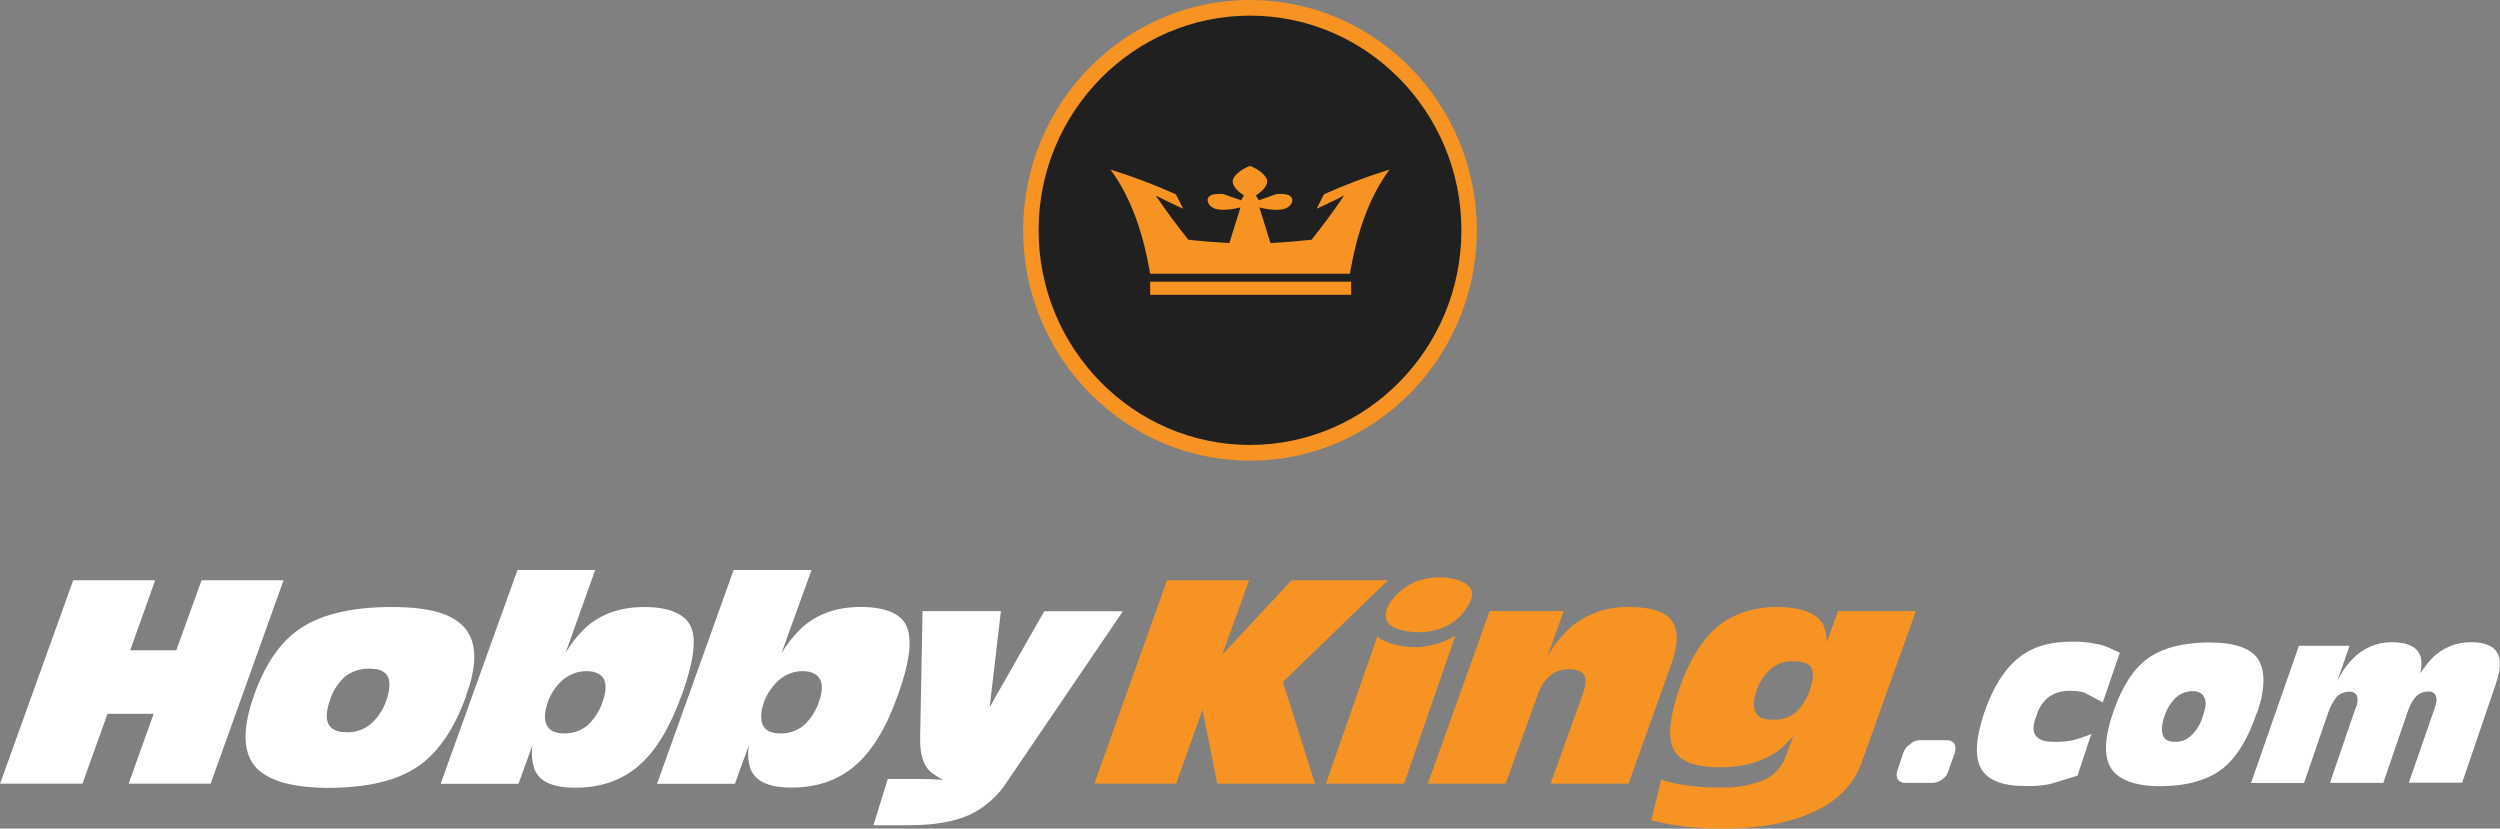
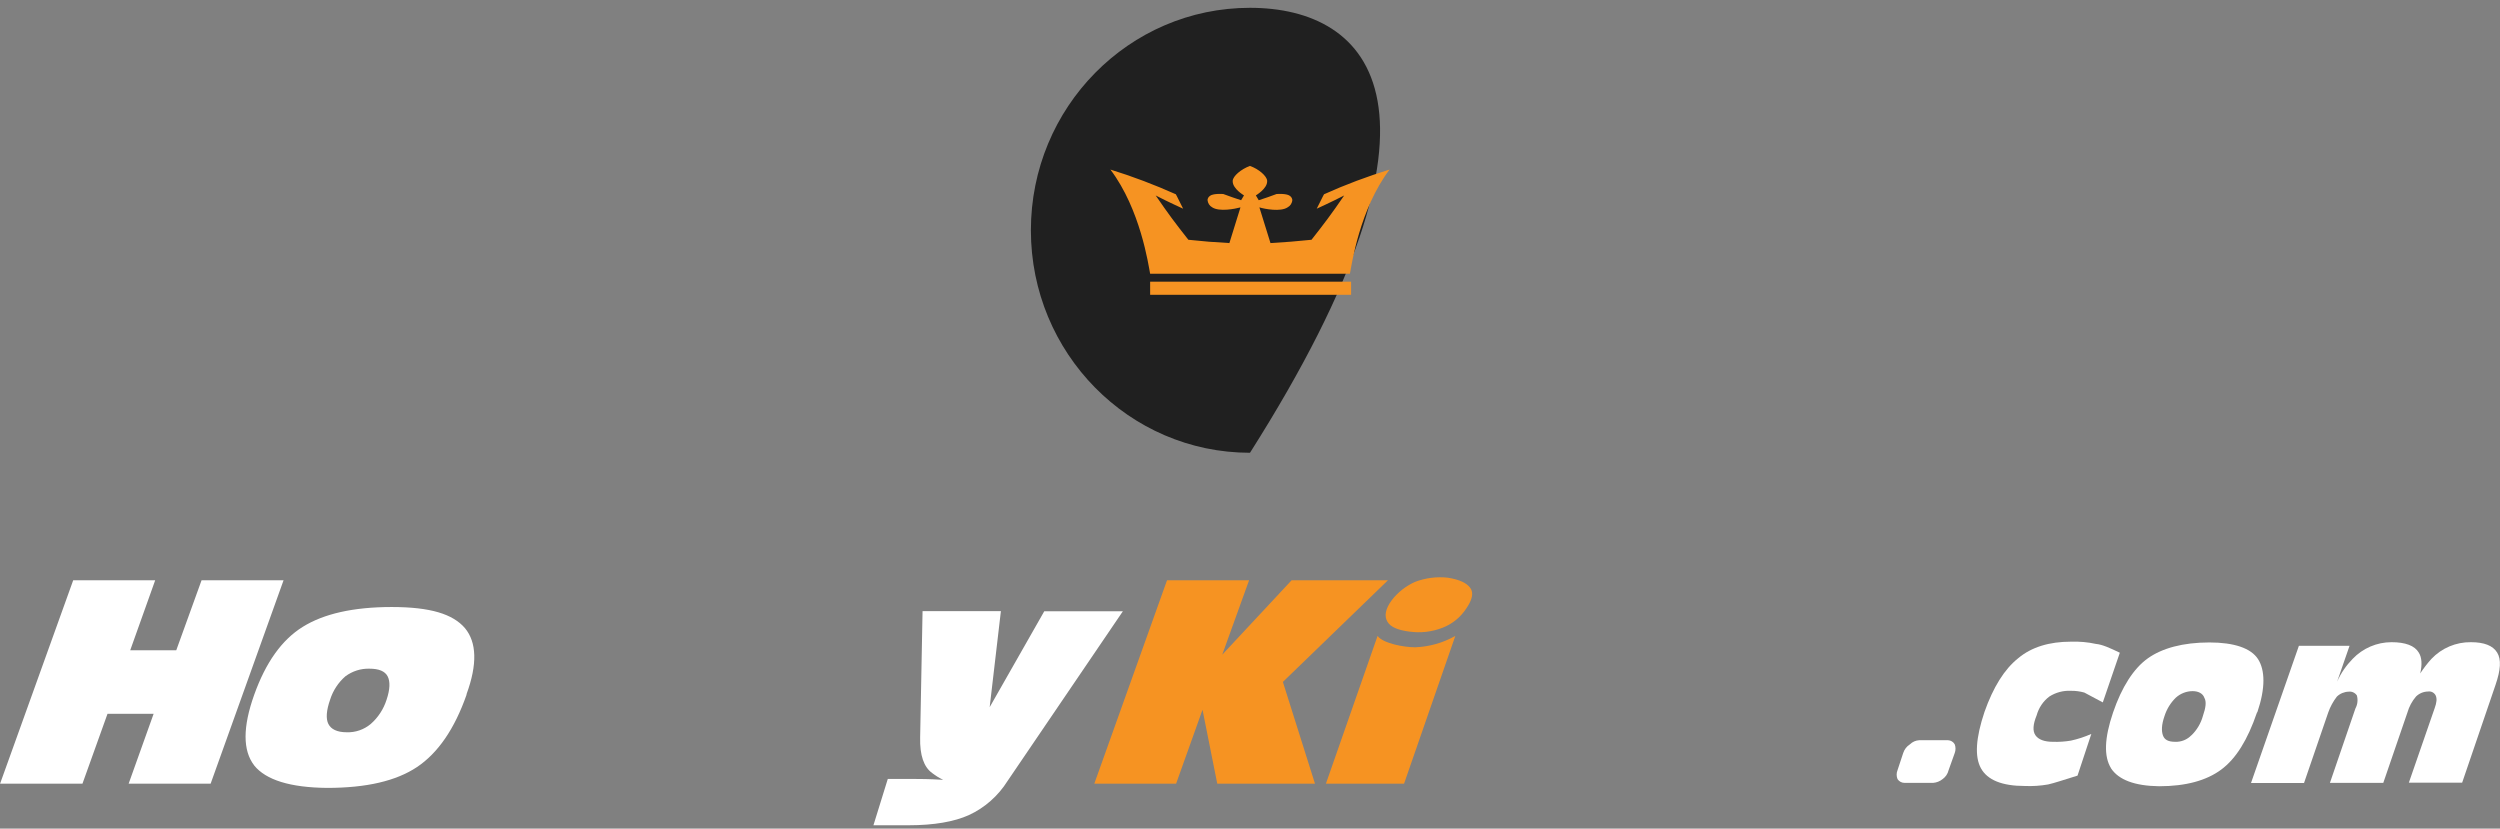
<svg xmlns="http://www.w3.org/2000/svg" width="350" height="116" viewBox="0 0 350 116" fill="none">
  <rect x="0" y="0" width="350" height="116" fill="#808080" stroke="none" />
  <g clip-path="url(#clip0_2765_87507)">
    <path d="M10.249 81.236H21.727L18.23 91.037H24.677L28.22 81.236H39.699L29.489 109.712H18.011L21.508 99.93H15.052L11.545 109.712H0.012L10.249 81.236Z" fill="white" />
    <path d="M35.591 107.162C33.975 105.076 33.975 101.784 35.591 97.259C37.208 92.743 39.445 89.591 42.376 87.764C45.307 85.938 49.435 84.982 54.841 84.982C60.247 84.982 63.407 85.965 65.096 87.94C66.74 89.925 66.85 92.994 65.316 97.185V97.268C63.635 102.062 61.307 105.428 58.384 107.385C55.453 109.341 51.28 110.305 45.801 110.305C40.623 110.259 37.235 109.193 35.591 107.171V107.162ZM51.901 101.358C52.933 100.458 53.7 99.281 54.12 97.964C54.613 96.499 54.64 95.395 54.266 94.681C53.892 93.967 53.042 93.615 51.727 93.615C50.522 93.578 49.335 93.958 48.358 94.681C47.353 95.553 46.613 96.694 46.212 97.964C45.691 99.457 45.6 100.625 45.974 101.358C46.349 102.09 47.189 102.517 48.531 102.517C49.755 102.563 50.96 102.146 51.901 101.358Z" fill="white" />
-     <path d="M72.44 79.801H83.325L79.179 91.41C79.937 90.121 80.868 88.943 81.937 87.905C84.083 85.967 86.822 84.984 90.238 84.984C93.653 84.984 95.9 85.93 96.731 87.766C97.561 89.593 97.05 92.736 95.516 97.15L95.452 97.261C93.836 101.776 91.854 105.077 89.462 107.164C87.069 109.25 84.11 110.279 80.549 110.279C77.344 110.279 75.444 109.417 74.787 107.59C74.467 106.524 74.385 105.402 74.549 104.308L72.586 109.732H61.691L72.44 79.819V79.801ZM78.942 102.685C80.138 102.713 81.307 102.314 82.238 101.563C83.234 100.654 83.973 99.486 84.384 98.197C84.85 96.862 84.905 95.796 84.539 95.073C84.165 94.359 83.316 93.96 82.101 93.96C80.932 93.96 79.791 94.377 78.878 95.119C77.891 95.953 77.143 97.038 76.704 98.262C76.22 99.681 76.147 100.766 76.558 101.545C76.969 102.324 77.754 102.676 78.951 102.676V102.694L78.942 102.685Z" fill="white" />
-     <path d="M102.709 79.801H113.613L109.421 91.41C110.206 90.121 111.156 88.934 112.243 87.896C114.38 85.958 117.101 84.975 120.525 84.975C123.95 84.975 126.215 85.921 126.963 87.757C127.712 89.583 127.356 92.727 125.767 97.14L125.722 97.251C124.151 101.767 122.16 105.068 119.749 107.154C117.338 109.241 114.38 110.261 110.809 110.261C107.622 110.261 105.723 109.398 105.047 107.572C104.718 106.505 104.654 105.383 104.855 104.289L102.892 109.732H91.988L102.7 79.819L102.709 79.801ZM109.238 102.685C110.426 102.713 111.585 102.314 112.517 101.563C113.512 100.645 114.261 99.486 114.672 98.197C115.147 96.862 115.192 95.796 114.782 95.073C114.371 94.359 113.594 93.96 112.362 93.96C111.202 93.96 110.069 94.368 109.165 95.119C108.179 95.963 107.421 97.038 106.965 98.262C106.471 99.681 106.444 100.766 106.818 101.545C107.193 102.324 108.042 102.676 109.229 102.676V102.694L109.238 102.685Z" fill="white" />
    <path d="M124.299 109.055H128.263C130.135 109.055 131.367 109.138 132.043 109.175C131.504 108.916 130.984 108.601 130.509 108.23C129.331 107.386 128.765 105.735 128.82 103.26L129.158 85.559H140.125L138.554 99.004L146.198 85.577H157.202L141.066 109.324C139.751 111.419 137.869 113.088 135.632 114.118C133.587 115.036 130.774 115.536 127.249 115.536H122.281L124.29 109.055H124.299Z" fill="white" />
    <path d="M164.664 109.712H153.203L163.385 81.236H174.873L171.111 91.659L180.827 81.236H194.315L179.603 95.469L184.096 109.712H170.417L168.353 99.364L164.655 109.712H164.664Z" fill="#F69322" />
    <path d="M192.852 89.025C193.638 90.092 196.569 90.62 198.13 90.62C200.103 90.546 202.03 89.999 203.747 89.025L196.569 109.712H185.629L192.861 89.025H192.852Z" fill="#F69322" />
-     <path d="M208.552 85.55H218.916L216.624 91.939C217.464 90.446 218.524 89.092 219.766 87.924C222.085 85.939 225.053 84.891 228.085 84.984C231.071 84.984 233.126 85.596 234.048 86.904C234.97 88.211 234.979 90.195 234.002 92.921L227.993 109.714H217.081L221.574 97.215C222.012 96.018 222.094 95.119 221.811 94.553C221.519 93.988 220.761 93.691 219.711 93.691C218.734 93.663 217.784 93.978 217.008 94.581C216.186 95.323 215.583 96.287 215.254 97.354L210.78 109.714H199.895L208.542 85.55H208.552Z" fill="#F69322" />
-     <path d="M251.115 92.567C249.982 92.512 248.859 92.873 247.973 93.587C247.005 94.422 246.293 95.525 245.909 96.758C245.435 98.038 245.435 99.012 245.818 99.753C246.202 100.495 246.996 100.755 248.165 100.755C249.288 100.829 250.402 100.495 251.306 99.818C252.265 98.965 252.978 97.862 253.37 96.629C253.845 95.21 253.946 94.19 253.608 93.522C253.279 92.855 252.384 92.576 251.115 92.576V92.567ZM240.996 110.241C243.051 110.324 245.106 109.962 247.014 109.174C248.448 108.525 249.544 107.292 250.037 105.781L251.051 103.091C250.475 103.713 249.873 104.297 249.261 104.863C247.078 106.569 244.275 107.422 240.905 107.422C237.289 107.422 235.079 106.578 234.257 104.825C233.435 103.073 233.773 100.078 235.307 95.84C236.677 92.15 238.449 89.341 240.549 87.644C242.649 85.938 245.453 84.982 248.823 84.982C252.192 84.982 254.53 85.873 255.352 87.644C255.608 88.376 255.735 89.146 255.754 89.915L257.324 85.548H268.219L260.603 106.838C259.552 109.758 257.361 112.039 254.009 113.616C250.658 115.192 246.384 115.999 241.197 115.999C239.316 115.999 237.554 115.869 235.956 115.73C234.348 115.535 232.75 115.248 231.18 114.849L232.568 109.146C233.764 109.545 234.988 109.814 236.239 109.962C237.819 110.185 239.417 110.287 241.006 110.259L240.996 110.241Z" fill="#F69322" />
    <path d="M197.345 88.424C198.897 88.647 200.468 88.461 201.929 87.895C203.317 87.367 204.504 86.403 205.308 85.142C206.093 84.001 206.358 82.99 205.828 82.295C205.308 81.6 204.321 81.136 202.687 80.876C201.153 80.709 199.591 80.904 198.139 81.451C196.833 82.026 195.692 82.916 194.824 84.057C193.948 85.253 193.774 86.263 194.24 87.042C194.705 87.821 195.737 88.211 197.345 88.433V88.424Z" fill="#F69322" />
    <path d="M272.732 103.631C273.115 103.649 273.471 103.863 273.663 104.206C273.809 104.595 273.809 105.031 273.663 105.42L272.805 107.822C272.686 108.332 272.385 108.777 271.965 109.074C271.59 109.38 271.125 109.565 270.641 109.602H266.632C266.239 109.602 265.874 109.408 265.655 109.074C265.49 108.675 265.49 108.221 265.655 107.822L266.449 105.42C266.613 104.92 266.942 104.484 267.39 104.206C267.737 103.863 268.193 103.659 268.677 103.631H272.741H272.732Z" fill="white" />
    <path d="M321.843 90.408H328.939L327.195 95.433C327.724 94.246 328.464 93.171 329.368 92.244C330.793 90.751 332.756 89.907 334.811 89.907C336.756 89.907 338.053 90.389 338.628 91.363C339.048 92.021 339.13 93.013 338.829 94.284C339.304 93.56 339.824 92.874 340.399 92.244C341.842 90.723 343.851 89.879 345.933 89.907C347.787 89.907 349.011 90.389 349.604 91.363C350.198 92.336 350.088 93.801 349.376 95.878L344.701 109.574H337.24L340.847 99.161C341.139 98.354 341.203 97.807 340.984 97.343C340.774 96.954 340.345 96.741 339.906 96.815C339.285 96.824 338.692 97.075 338.244 97.51C337.687 98.159 337.276 98.929 337.039 99.754L333.66 109.602H326.19L329.761 99.179C330.062 98.623 330.135 97.974 329.962 97.362C329.706 96.982 329.268 96.778 328.82 96.833C328.199 96.852 327.606 97.093 327.158 97.529C326.638 98.206 326.227 98.957 325.944 99.773L322.565 109.62H315.141L321.843 90.417V90.408Z" fill="white" />
    <path d="M290.867 108.582C288.876 109.204 287.525 109.649 286.73 109.825C285.662 110.01 284.566 110.085 283.479 110.038C280.265 110.038 278.238 109.194 277.334 107.562C276.43 105.931 276.612 103.306 277.827 99.672C279.051 96.204 280.621 93.682 282.548 92.152C284.411 90.585 286.913 89.834 289.936 89.834C291.114 89.796 292.292 89.898 293.433 90.149C294.328 90.232 295.387 90.715 296.776 91.382L294.392 98.336C293.168 97.669 292.292 97.214 291.799 96.955C291.187 96.788 290.566 96.704 289.936 96.714C288.876 96.658 287.817 96.936 286.913 97.511C286.046 98.16 285.425 99.088 285.132 100.145C284.612 101.415 284.548 102.351 284.968 102.945C285.388 103.538 286.201 103.854 287.424 103.854C288.265 103.881 289.096 103.826 289.927 103.687C290.904 103.473 291.863 103.158 292.785 102.75L290.858 108.573L290.867 108.582Z" fill="white" />
    <path d="M295.562 107.58C294.512 105.92 294.612 103.323 295.827 99.754C297.042 96.184 298.713 93.578 300.694 92.169C302.685 90.75 305.598 89.943 309.315 89.943C312.776 89.943 315.141 90.741 316.127 92.28C317.114 93.819 317.177 96.323 316.036 99.689L315.972 99.763C314.684 103.546 313.041 106.216 310.968 107.746C308.904 109.276 306.018 110.074 302.274 110.074C298.841 110.027 296.622 109.174 295.553 107.58H295.562ZM306.785 102.962C307.562 102.211 308.128 101.265 308.411 100.217C308.803 99.086 308.931 98.233 308.603 97.677C308.411 97.12 307.817 96.759 306.968 96.759C306.1 96.759 305.26 97.092 304.612 97.677C303.891 98.381 303.352 99.253 303.041 100.217C302.594 101.497 302.594 102.35 302.813 102.962C303.032 103.574 303.571 103.852 304.521 103.852C305.37 103.889 306.201 103.555 306.794 102.934V102.953L306.785 102.962Z" fill="white" />
-     <path d="M174.999 63.387C191.94 63.387 205.673 49.442 205.673 32.24C205.673 15.039 191.94 1.094 174.999 1.094C158.058 1.094 144.324 15.039 144.324 32.24C144.324 49.442 158.058 63.387 174.999 63.387Z" fill="#202020" />
-     <path d="M175 64.491C157.484 64.491 143.238 50.026 143.238 32.241C143.238 14.456 157.484 0 175 0C192.515 0 206.752 14.465 206.752 32.241C206.752 50.016 192.506 64.491 175 64.491ZM175 2.188C158.681 2.188 145.403 15.671 145.403 32.241C145.403 48.811 158.681 62.293 175 62.293C191.318 62.293 204.596 48.811 204.596 32.241C204.596 15.671 191.318 2.188 175 2.188Z" fill="#F69322" />
+     <path d="M174.999 63.387C205.673 15.039 191.94 1.094 174.999 1.094C158.058 1.094 144.324 15.039 144.324 32.24C144.324 49.442 158.058 63.387 174.999 63.387Z" fill="#202020" />
    <path d="M188.989 38.324C189.227 37.091 190.332 29.311 194.542 23.738C191.418 24.703 188.35 25.853 185.364 27.197L185.218 27.466C184.871 28.171 184.679 28.523 184.341 29.218C184.341 29.218 186.442 28.264 188.186 27.364C186.369 30.016 185.446 31.231 183.611 33.567C181.319 33.799 180.168 33.892 177.867 34.031C177.246 32.028 176.935 31.045 176.314 29.033C177.081 29.265 179.282 29.682 180.259 29.033C180.643 28.829 180.899 28.44 180.926 28.004C180.908 27.8 180.807 27.614 180.661 27.485C180.506 27.327 180.058 27.086 178.725 27.16C177.73 27.531 177.227 27.707 176.223 28.032L175.821 27.355C175.821 27.355 177.401 26.427 177.401 25.398V25.296C177.346 24.638 176.232 23.664 174.99 23.229C173.748 23.683 172.634 24.638 172.579 25.296V25.398C172.579 26.427 174.141 27.346 174.159 27.355C174.004 27.624 173.922 27.753 173.757 28.032C172.762 27.707 172.26 27.531 171.255 27.16C169.913 27.086 169.474 27.327 169.319 27.485C169.164 27.614 169.073 27.8 169.054 28.004C169.091 28.44 169.338 28.829 169.721 29.033C170.698 29.673 172.899 29.246 173.666 29.033C173.045 31.027 172.735 32.019 172.114 34.031C169.812 33.901 168.662 33.808 166.37 33.567C164.534 31.231 163.612 30.016 161.795 27.364C163.539 28.273 165.639 29.218 165.639 29.218C165.292 28.523 165.1 28.171 164.762 27.466L164.616 27.197C161.63 25.862 158.571 24.703 155.457 23.738C159.667 29.311 160.781 37.091 161.018 38.324H188.999H188.989Z" fill="#F69322" />
    <path d="M189.155 39.435H161.02V41.272H189.155V39.435Z" fill="#F69322" />
  </g>
  <defs>
    <clipPath id="clip0_2765_87507">
      <rect width="350" height="116" fill="white" />
    </clipPath>
  </defs>
</svg>